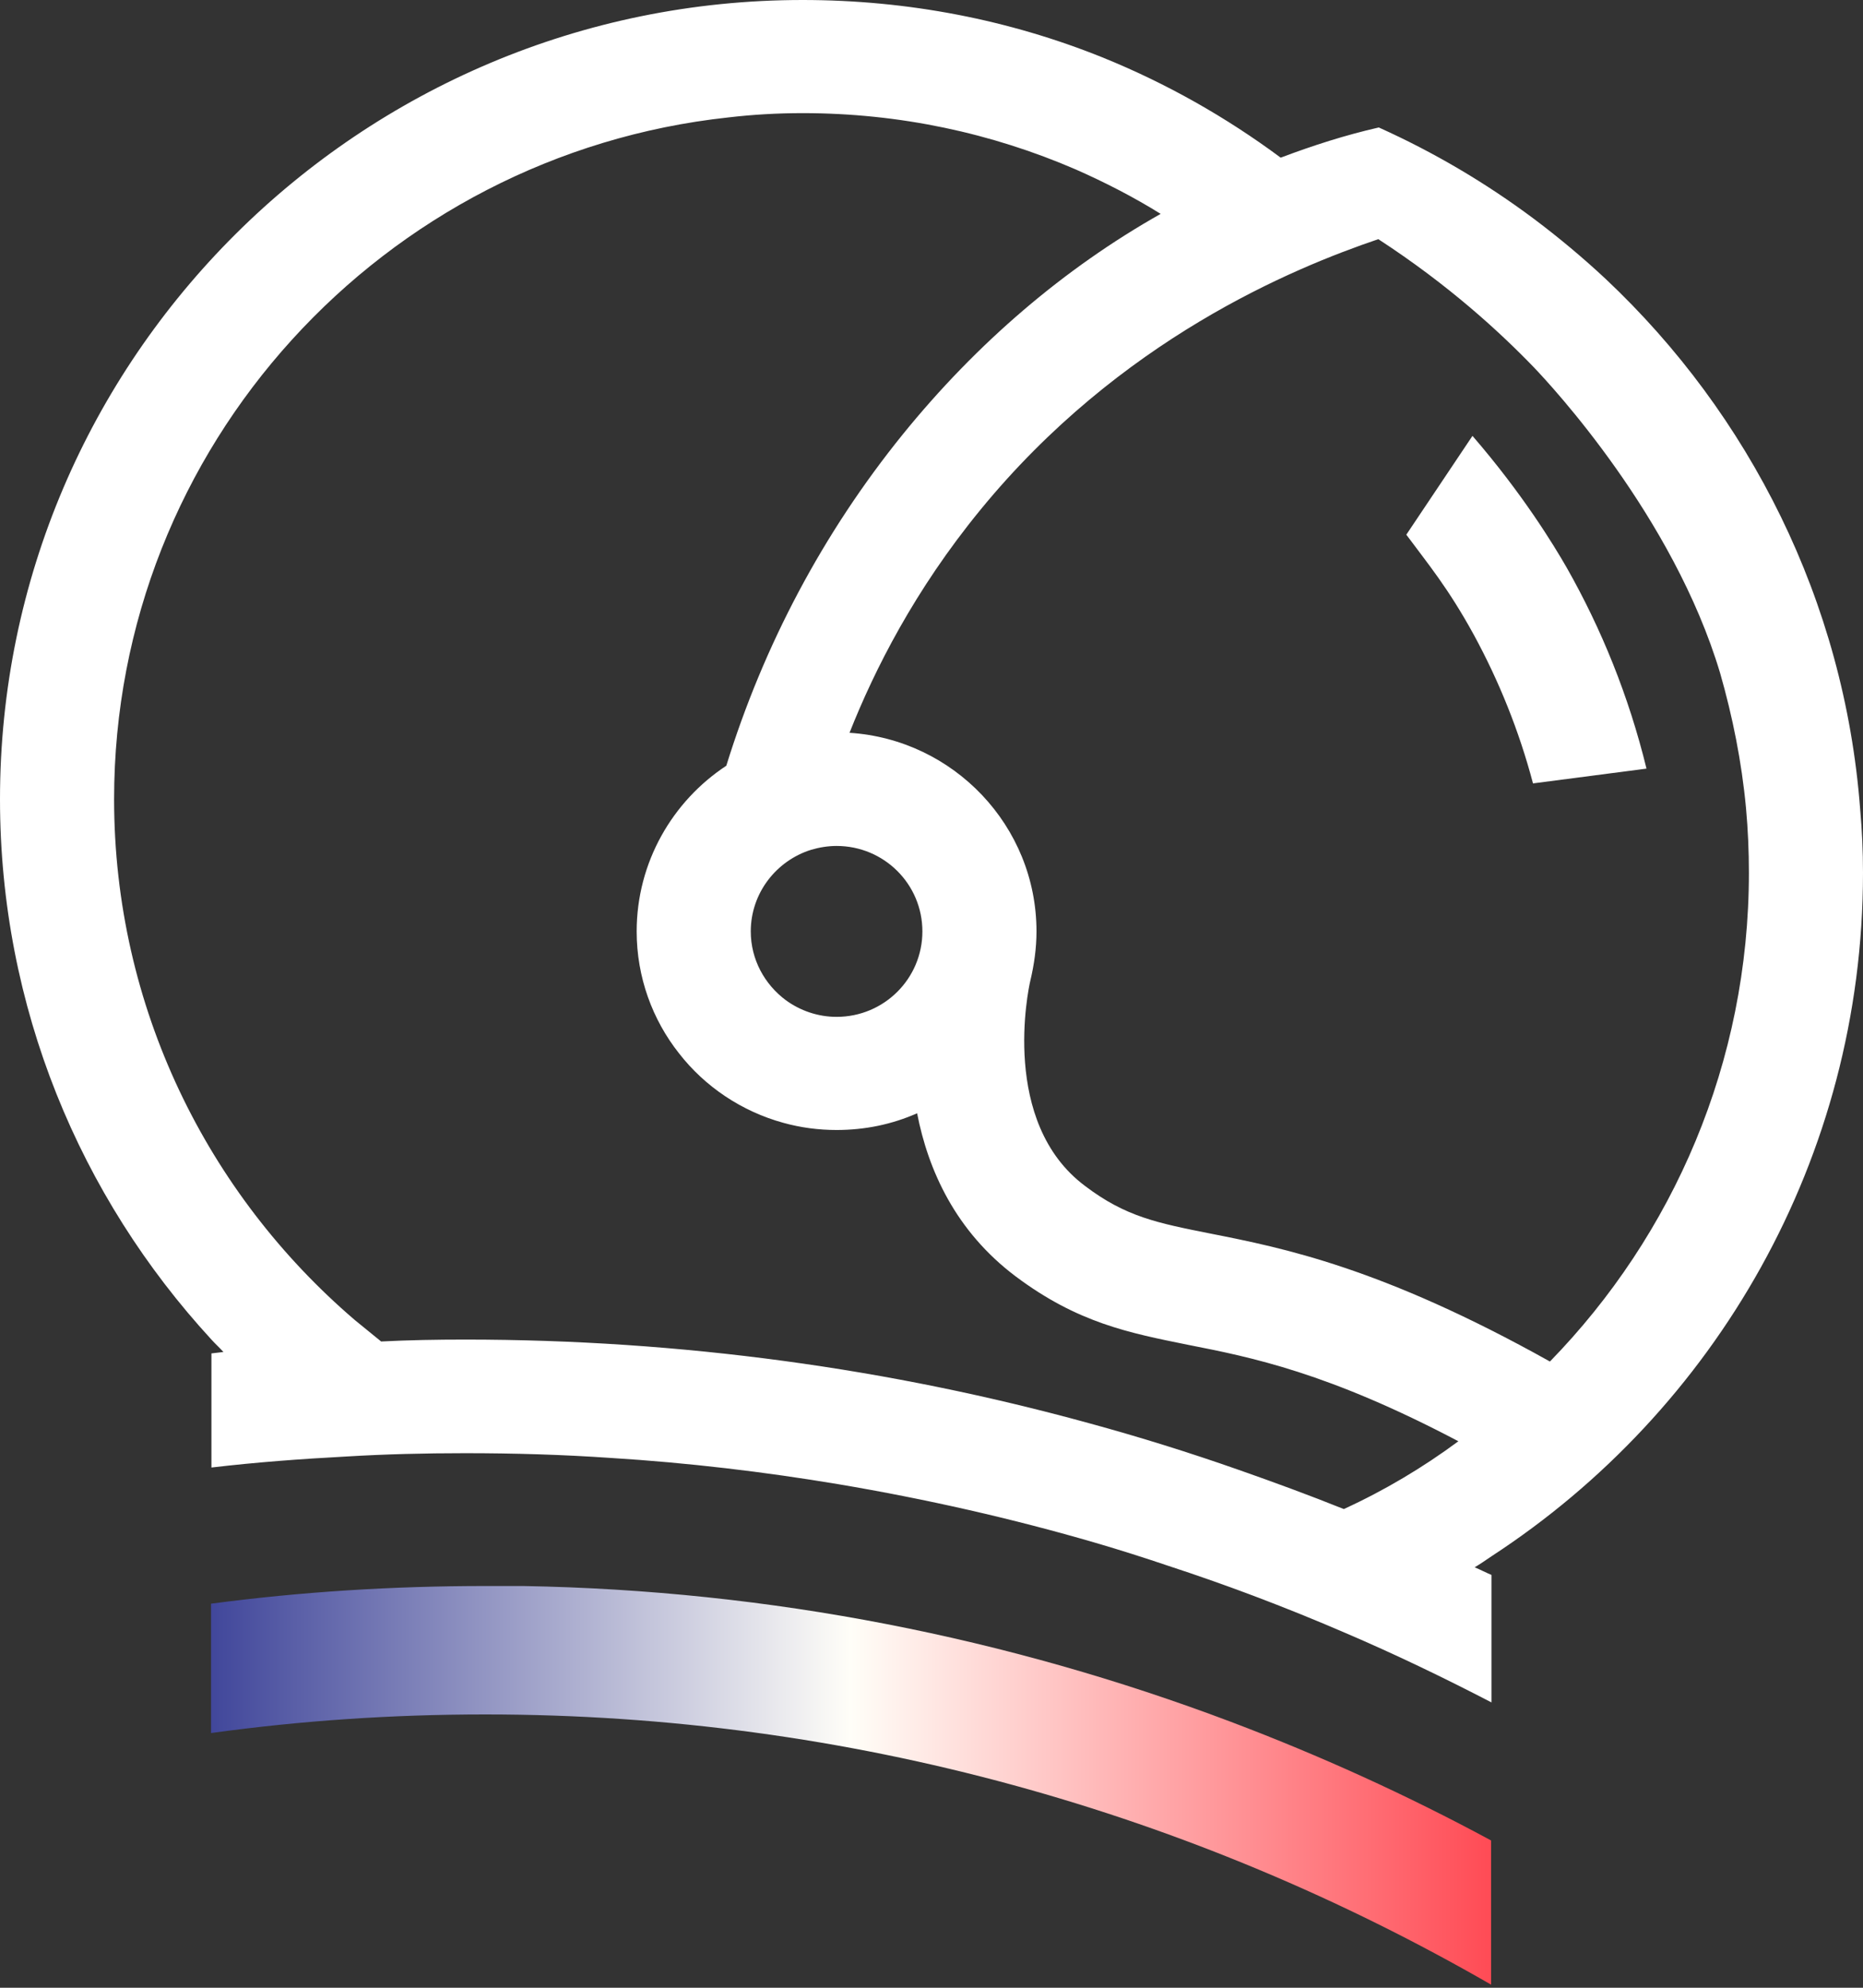
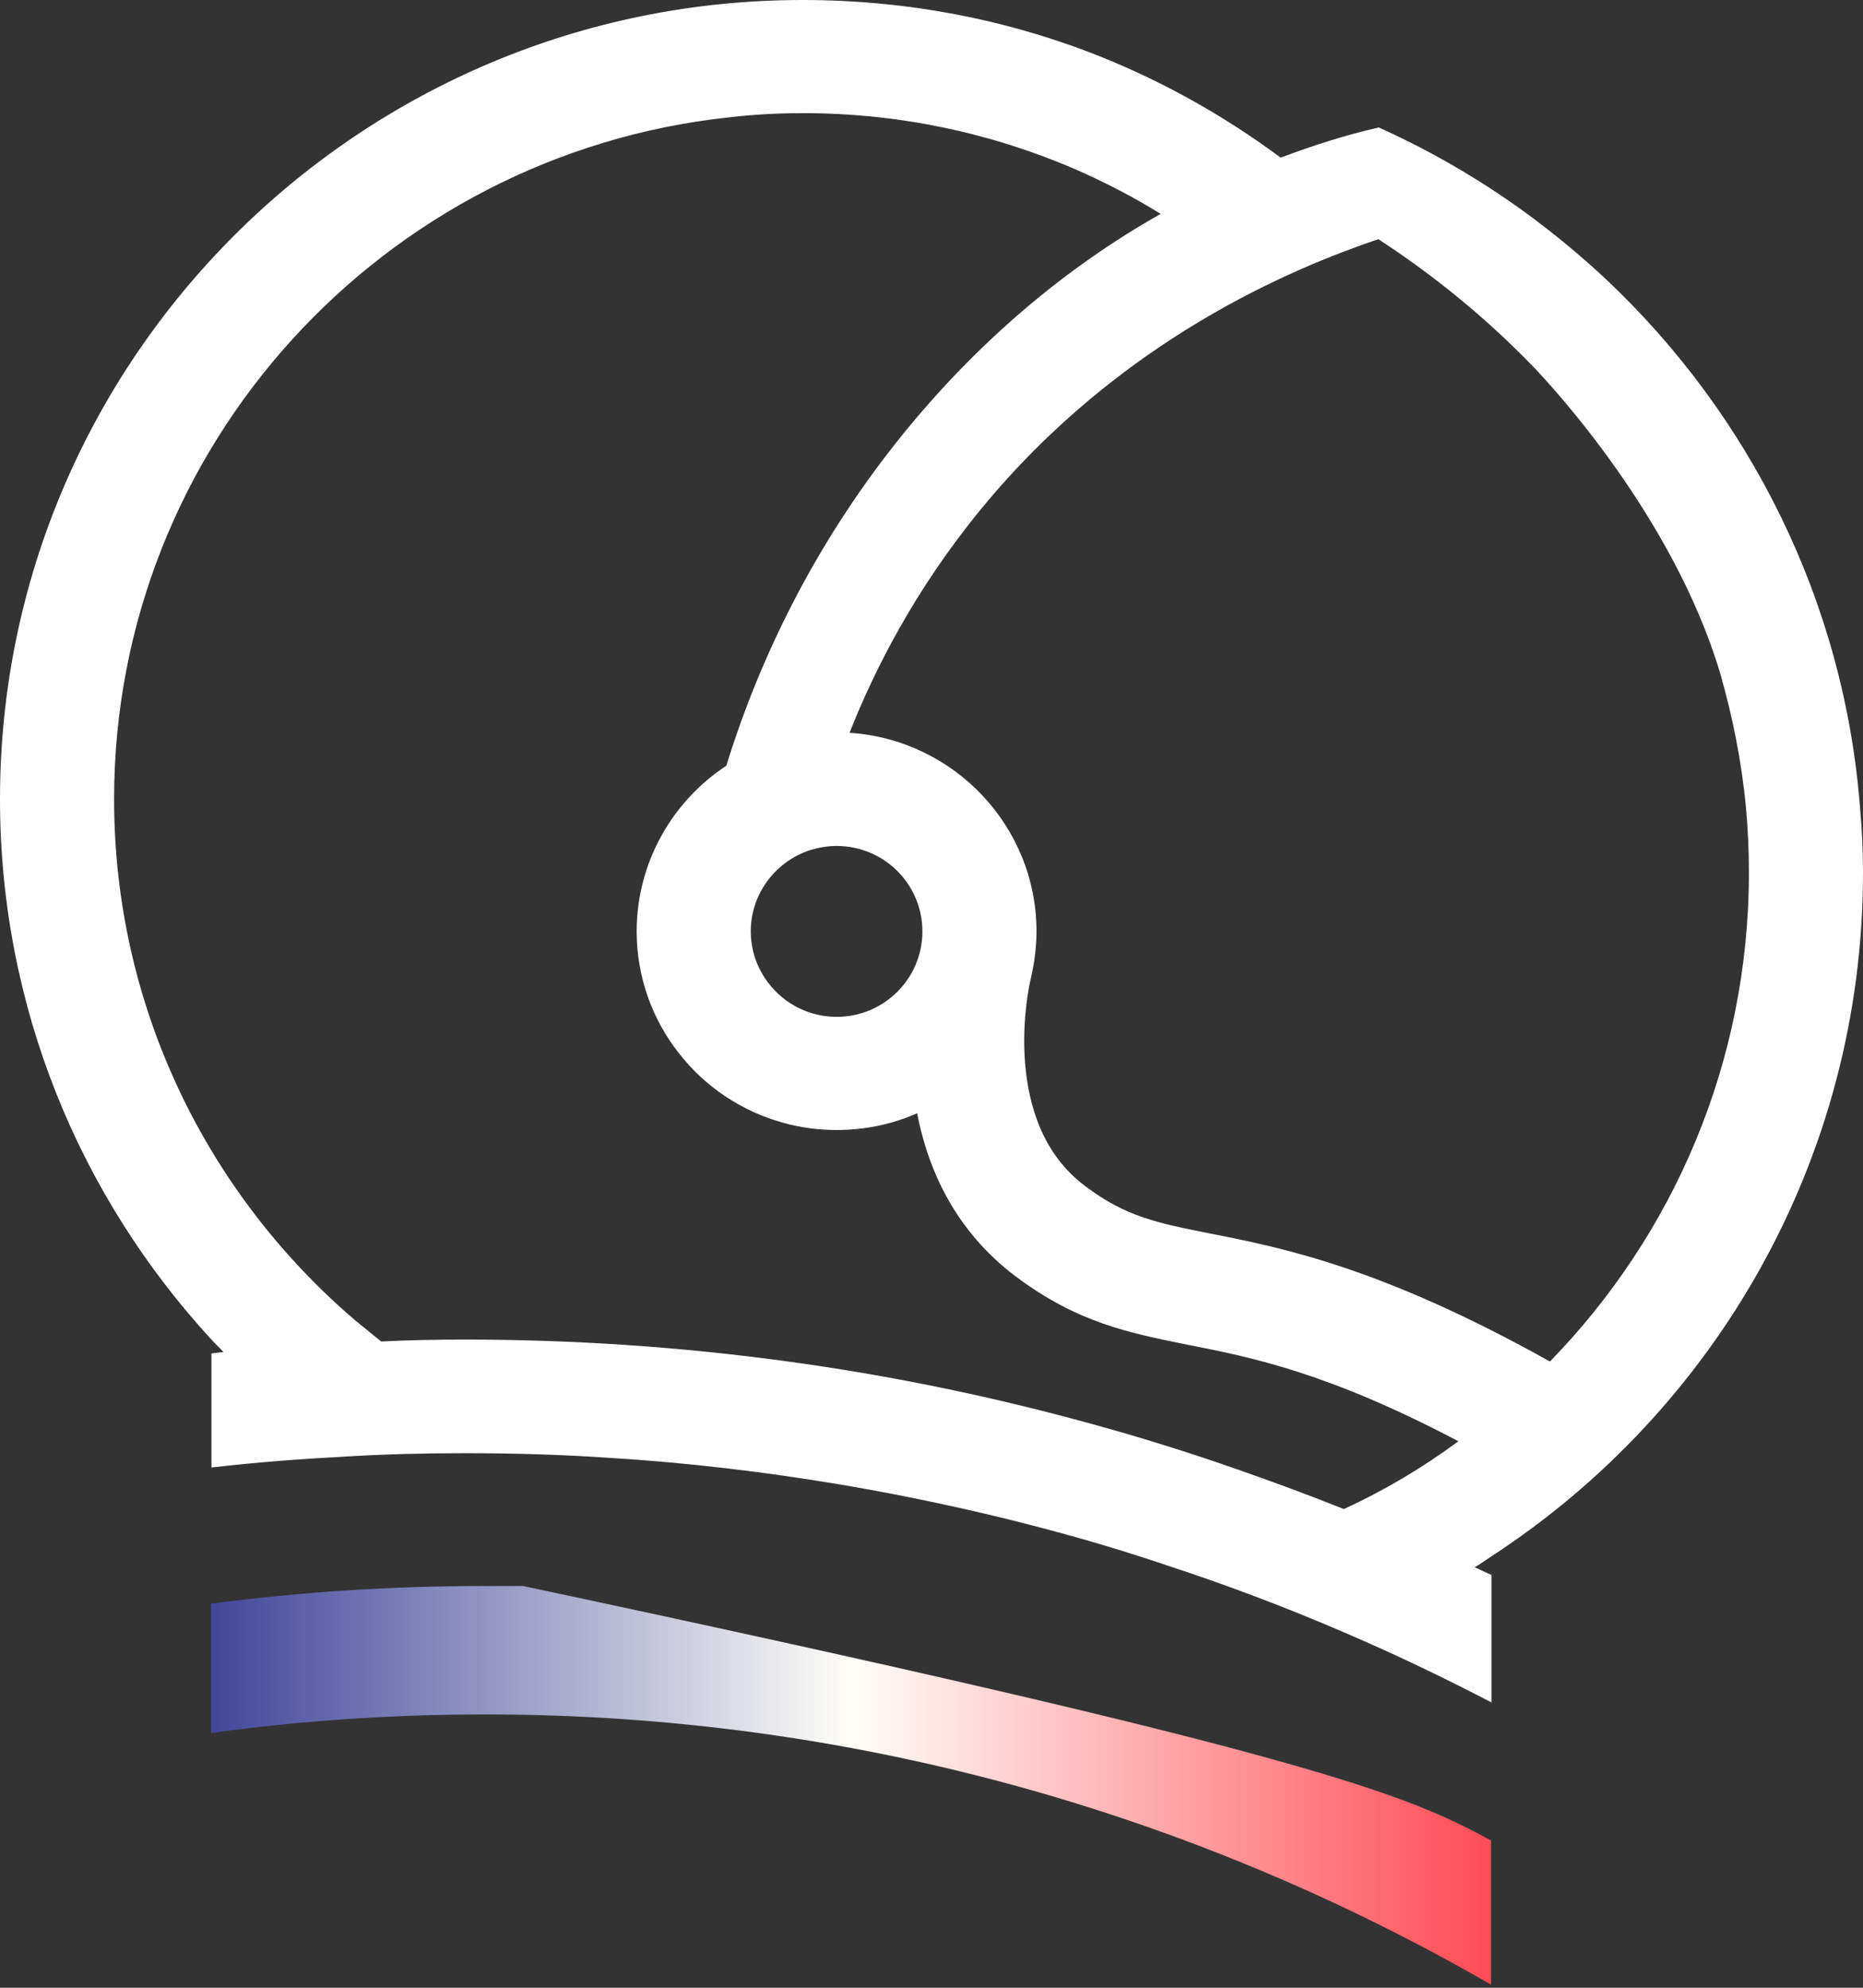
<svg xmlns="http://www.w3.org/2000/svg" width="90" height="96" viewBox="0 0 90 96" fill="none">
  <rect x="0" y="0" width="90" height="96" fill="#333333" stroke="none" />
-   <path d="M72.033 88.933V95.85C57.627 87.549 41.068 82.8 23.443 82.8C18.95 82.8 14.526 83.1 10.195 83.699V77.451C14.549 76.874 18.973 76.598 23.443 76.598C24.045 76.598 24.67 76.598 25.273 76.598C37.246 76.805 48.734 79.111 59.434 83.146C63.765 84.783 67.98 86.696 72.033 88.887V88.933Z" fill="url(#paint0_linear_1479_7351)" />
-   <path d="M74.052 37.813C73.38 35.276 72.407 32.879 71.203 30.665C69.952 28.383 68.98 27.23 67.938 25.823L71.134 21.051C73.565 23.864 75.048 26.308 75.673 27.391C77.364 30.366 78.684 33.616 79.541 37.121L74.052 37.836V37.813ZM74.052 37.813C73.38 35.276 72.407 32.879 71.203 30.665C69.952 28.383 68.98 27.23 67.938 25.823L71.134 21.051C73.565 23.864 75.048 26.308 75.673 27.391C77.364 30.366 78.684 33.616 79.541 37.121L74.052 37.836V37.813Z" fill="white" />
+   <path d="M72.033 88.933V95.85C57.627 87.549 41.068 82.8 23.443 82.8C18.95 82.8 14.526 83.1 10.195 83.699V77.451C14.549 76.874 18.973 76.598 23.443 76.598C24.045 76.598 24.67 76.598 25.273 76.598C63.765 84.783 67.98 86.696 72.033 88.887V88.933Z" fill="url(#paint0_linear_1479_7351)" />
  <path d="M89.861 39.057C89.097 29.028 84.511 20.013 77.586 13.488C76.475 12.45 75.317 11.482 74.089 10.56C71.773 8.831 69.272 7.355 66.608 6.156C64.987 6.525 63.412 7.032 61.884 7.609H61.861C59.22 5.649 56.325 4.012 53.245 2.767C48.775 0.968 43.888 0 38.77 0C17.393 0 0 17.315 0 38.596C0 48.649 3.868 57.802 10.214 64.696C10.399 64.903 10.607 65.088 10.793 65.295C10.607 65.318 10.399 65.341 10.214 65.364V70.875C12.367 70.621 14.544 70.46 16.722 70.344C18.621 70.229 20.543 70.183 22.465 70.183C24.851 70.183 27.19 70.252 29.529 70.414C33.235 70.644 36.917 71.082 40.507 71.682C44.745 72.397 48.914 73.342 52.944 74.518C54.125 74.864 55.283 75.232 56.441 75.624C59.336 76.57 62.185 77.653 64.964 78.852C67.396 79.89 69.735 81.019 72.051 82.219V76.062C71.773 75.947 71.518 75.809 71.24 75.694C71.518 75.532 71.773 75.348 72.051 75.163C82.844 68.131 90 55.957 90 42.147C90 41.109 89.954 40.095 89.861 39.057ZM59.846 70.99C57.483 70.16 55.051 69.399 52.596 68.731C43.031 66.102 32.934 64.696 22.465 64.696C21.122 64.696 19.756 64.719 18.412 64.788C17.995 64.442 17.555 64.096 17.138 63.75C10.028 57.664 5.512 48.649 5.512 38.596C5.512 21.535 18.528 7.47 35.18 5.672C36.361 5.533 37.566 5.464 38.77 5.464C43.471 5.464 47.918 6.433 51.971 8.185C53.384 8.807 54.773 9.522 56.071 10.329C51.415 12.958 47.2 16.554 43.61 20.981C39.766 25.731 36.894 31.149 35.087 36.982C32.494 38.688 30.757 41.639 30.757 44.983C30.757 47.196 31.521 49.248 32.795 50.862C34.045 52.476 35.829 53.675 37.843 54.228C38.677 54.459 39.534 54.574 40.414 54.574C41.804 54.574 43.101 54.297 44.305 53.767C44.838 56.511 46.158 59.462 49.076 61.652C52.064 63.889 54.542 64.373 57.391 64.949C60.448 65.549 64.153 66.287 70.453 69.607C68.739 70.875 66.886 71.981 64.918 72.881C63.25 72.212 61.559 71.59 59.846 70.99ZM40.414 40.856C42.707 40.856 44.56 42.7 44.56 44.983C44.56 47.265 42.707 49.11 40.414 49.11C39.511 49.11 38.654 48.81 37.959 48.303C36.94 47.542 36.269 46.343 36.269 44.983C36.269 43.138 37.496 41.57 39.187 41.04C39.581 40.925 39.997 40.856 40.414 40.856ZM74.876 65.756C66.747 61.214 61.976 60.269 58.479 59.577C55.931 59.07 54.38 58.77 52.411 57.272C48.312 54.205 49.678 47.773 49.771 47.38C49.956 46.597 50.072 45.813 50.072 44.983C50.072 39.887 46.065 35.714 41.04 35.391C42.244 32.348 44.189 28.497 47.362 24.624C54.102 16.393 62.44 12.958 66.585 11.551C69.99 13.765 72.468 16.047 74.112 17.753C74.923 18.606 80.829 24.924 83.098 32.509C83.7 34.607 84.141 36.798 84.349 39.034C84.442 40.049 84.488 41.109 84.488 42.147C84.488 51.323 80.829 59.646 74.876 65.756Z" fill="white" />
  <defs>
    <linearGradient id="paint0_linear_1479_7351" x1="72.01" y1="86.224" x2="10.219" y2="86.224" gradientUnits="userSpaceOnUse">
      <stop stop-color="#FF4B55" />
      <stop offset="0.5" stop-color="#FFFEF8" />
      <stop offset="1" stop-color="#41479B" />
    </linearGradient>
  </defs>
</svg>